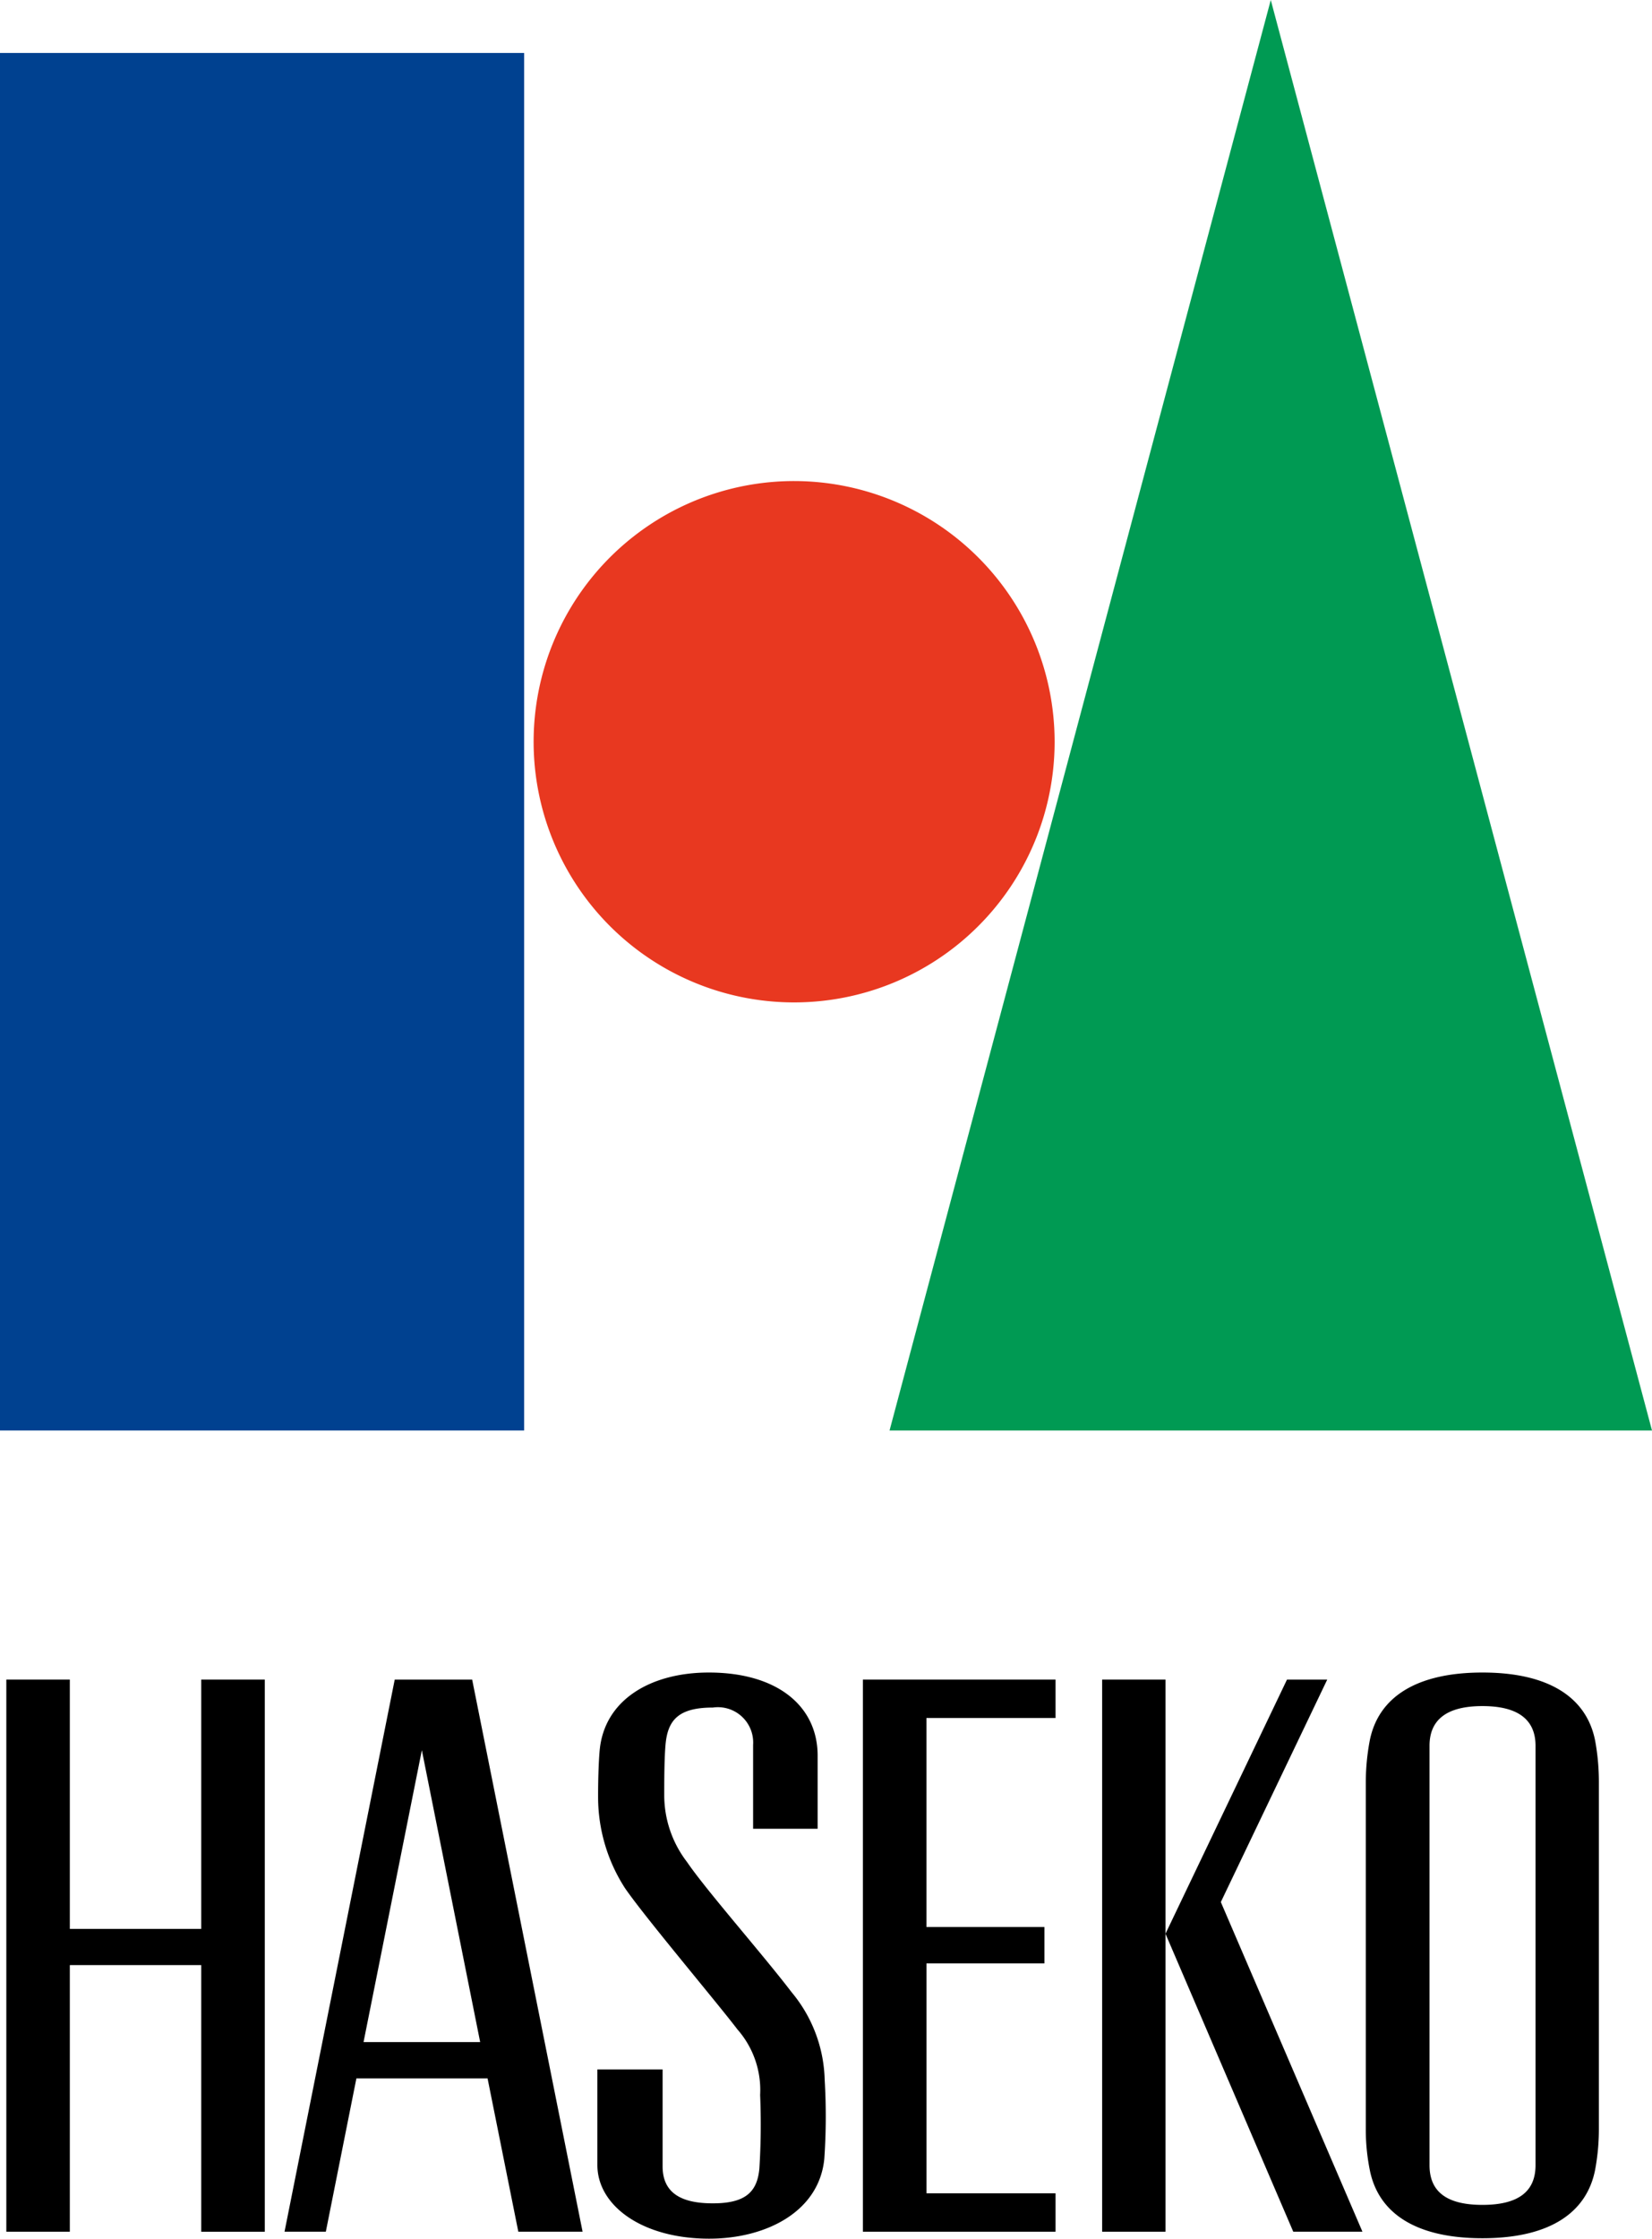
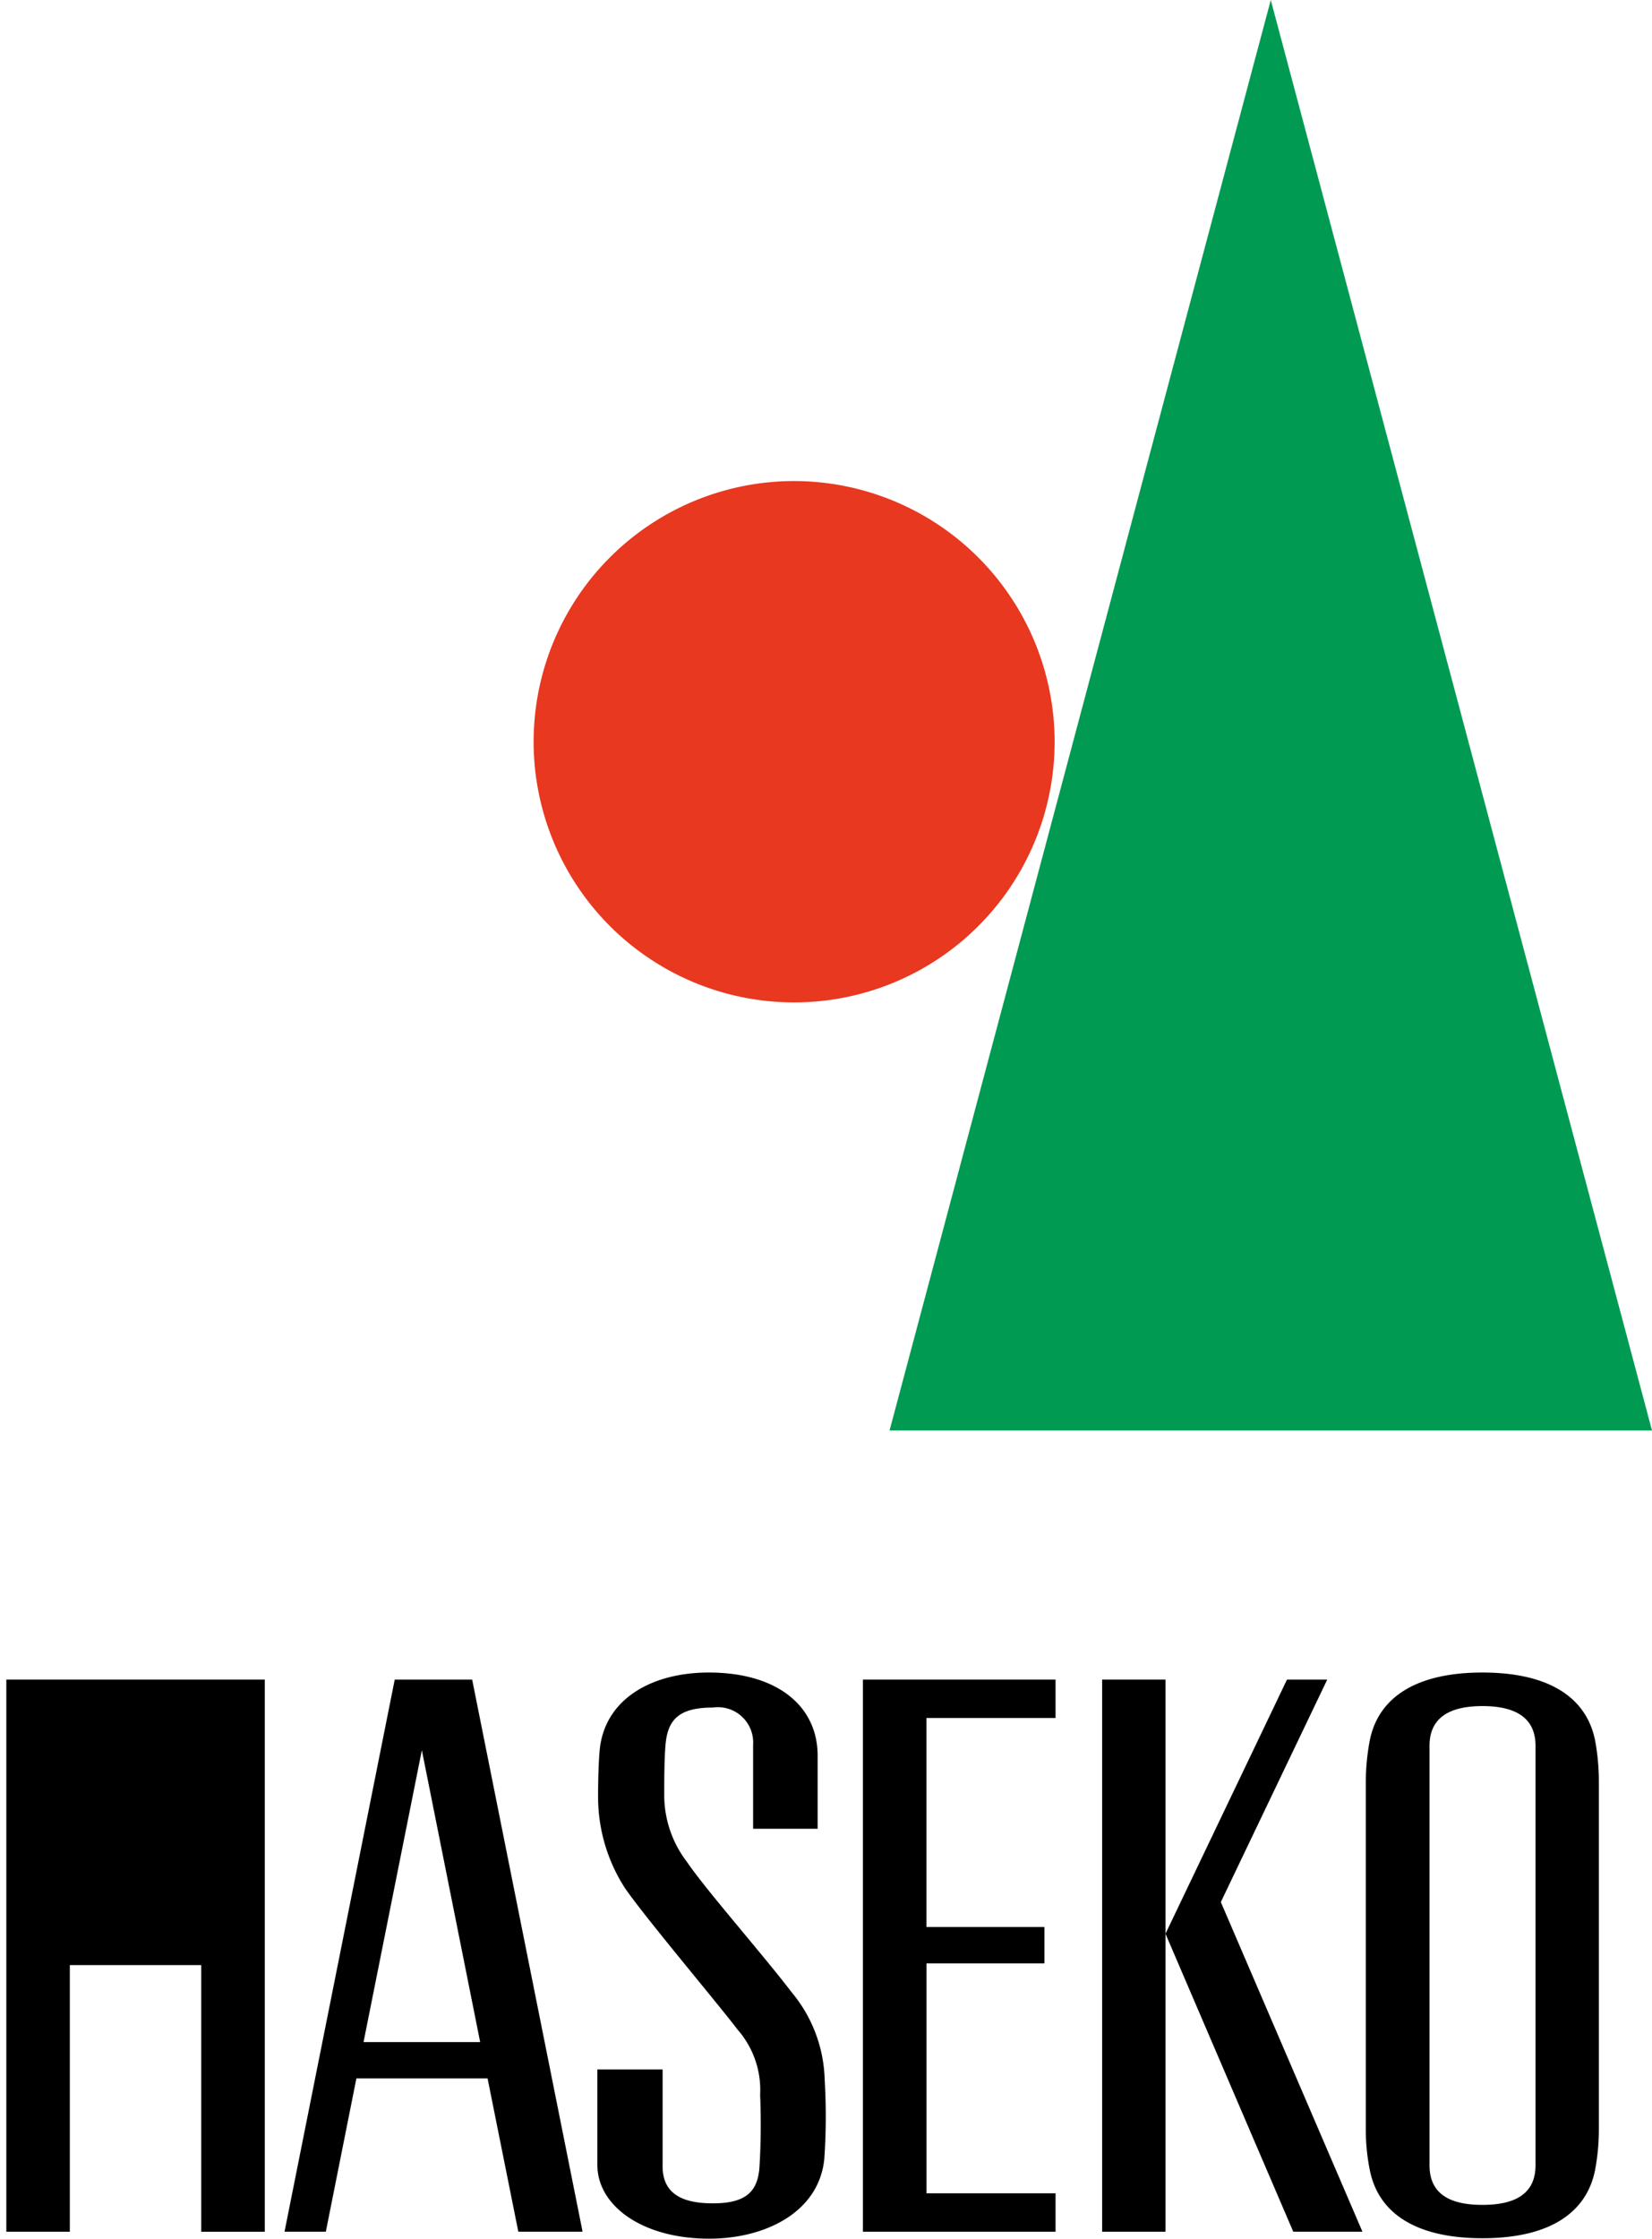
<svg xmlns="http://www.w3.org/2000/svg" id="Group_Symbol_B" width="64" height="86.674" viewBox="0 0 64 86.674">
-   <rect id="長方形_34140" data-name="長方形 34140" width="20.306" height="53.331" transform="translate(0 2.05)" fill="#004190" />
  <path id="パス_23768" data-name="パス 23768" d="M48.823,35.892A10.092,10.092,0,1,1,38.732,25.8,10.1,10.1,0,0,1,48.823,35.892Z" transform="translate(-7.966 -7.176)" fill="#e83820" />
  <path id="パス_23769" data-name="パス 23769" d="M77.278,55.381H47.74L62.509,0Z" transform="translate(-13.278)" fill="#009a53" />
  <path id="パス_23770" data-name="パス 23770" d="M82.186,92.342c-.325-1.66-1.769-2.642-4.367-2.642s-4.042.982-4.367,2.642A8.78,8.78,0,0,0,73.3,93.93v13.441a7.956,7.956,0,0,0,.152,1.574c.325,1.675,1.769,2.656,4.367,2.656s4.042-.982,4.367-2.656a8.606,8.606,0,0,0,.144-1.574V93.93A8.843,8.843,0,0,0,82.186,92.342Zm-2.31,16.43c0,1.032-.679,1.538-2.057,1.538s-2.05-.505-2.05-1.538V92.537c0-1.025.686-1.538,2.05-1.538s2.057.513,2.057,1.538Z" transform="translate(-20.388 -24.949)" />
-   <path id="パス_23771" data-name="パス 23771" d="M7.891,90.08v9.651H2.8V90.08H.34v21.374H2.8V101.132H7.891v10.323h2.462V90.08Z" transform="translate(-0.095 -25.055)" />
+   <path id="パス_23771" data-name="パス 23771" d="M7.891,90.08H2.8V90.08H.34v21.374H2.8V101.132H7.891v10.323h2.462V90.08Z" transform="translate(-0.095 -25.055)" />
  <path id="パス_23772" data-name="パス 23772" d="M53.774,91.567V90.08H46.31v21.374h7.464v-1.487h-5v-8.9h4.569V99.659H48.772V91.567Z" transform="translate(-12.881 -25.055)" />
  <rect id="長方形_34141" data-name="長方形 34141" width="2.454" height="21.374" transform="translate(42.698 65.025)" />
  <path id="パス_23773" data-name="パス 23773" d="M64.694,98.692l4.122-8.612H67.257L62.55,99.919,67.5,111.454H70.18Z" transform="translate(-17.398 -25.055)" />
  <path id="パス_23774" data-name="パス 23774" d="M22.539,90.08h-3L15.27,111.454h1.6l1.184-5.934h5.082l1.191,5.934h2.49Zm-4.208,14.033,2.259-11.3,2.259,11.3H18.331Z" transform="translate(-4.247 -25.055)" />
  <path id="パス_23775" data-name="パス 23775" d="M33.111,98.023a6.5,6.5,0,0,1-1.025-3.364c-.007-.592.014-1.437.058-1.927.173-1.985,1.992-3.032,4.23-3.032,2.656,0,4.216,1.3,4.216,3.219v2.83h-2.5V92.5a1.367,1.367,0,0,0-1.559-1.444c-1.3,0-1.725.462-1.826,1.357-.058.556-.058,1.509-.058,2.036a4.247,4.247,0,0,0,.881,2.584c.758,1.112,2.931,3.573,4.05,5.039a5.5,5.5,0,0,1,1.285,3.4,23.914,23.914,0,0,1-.014,3.046c-.195,2.057-2.259,3.1-4.461,3.1-2.606,0-4.331-1.285-4.331-2.851v-3.7h2.527v3.754c0,1.162.931,1.429,1.949,1.429,1.27,0,1.718-.448,1.8-1.35a27.134,27.134,0,0,0,.029-2.844,3.551,3.551,0,0,0-.881-2.541c-.772-1.018-3.609-4.374-4.367-5.486Z" transform="translate(-8.914 -24.949)" />
  <rect id="長方形_34142" data-name="長方形 34142" width="61.95" height="84.349" transform="translate(0 2.05)" fill="none" />
</svg>